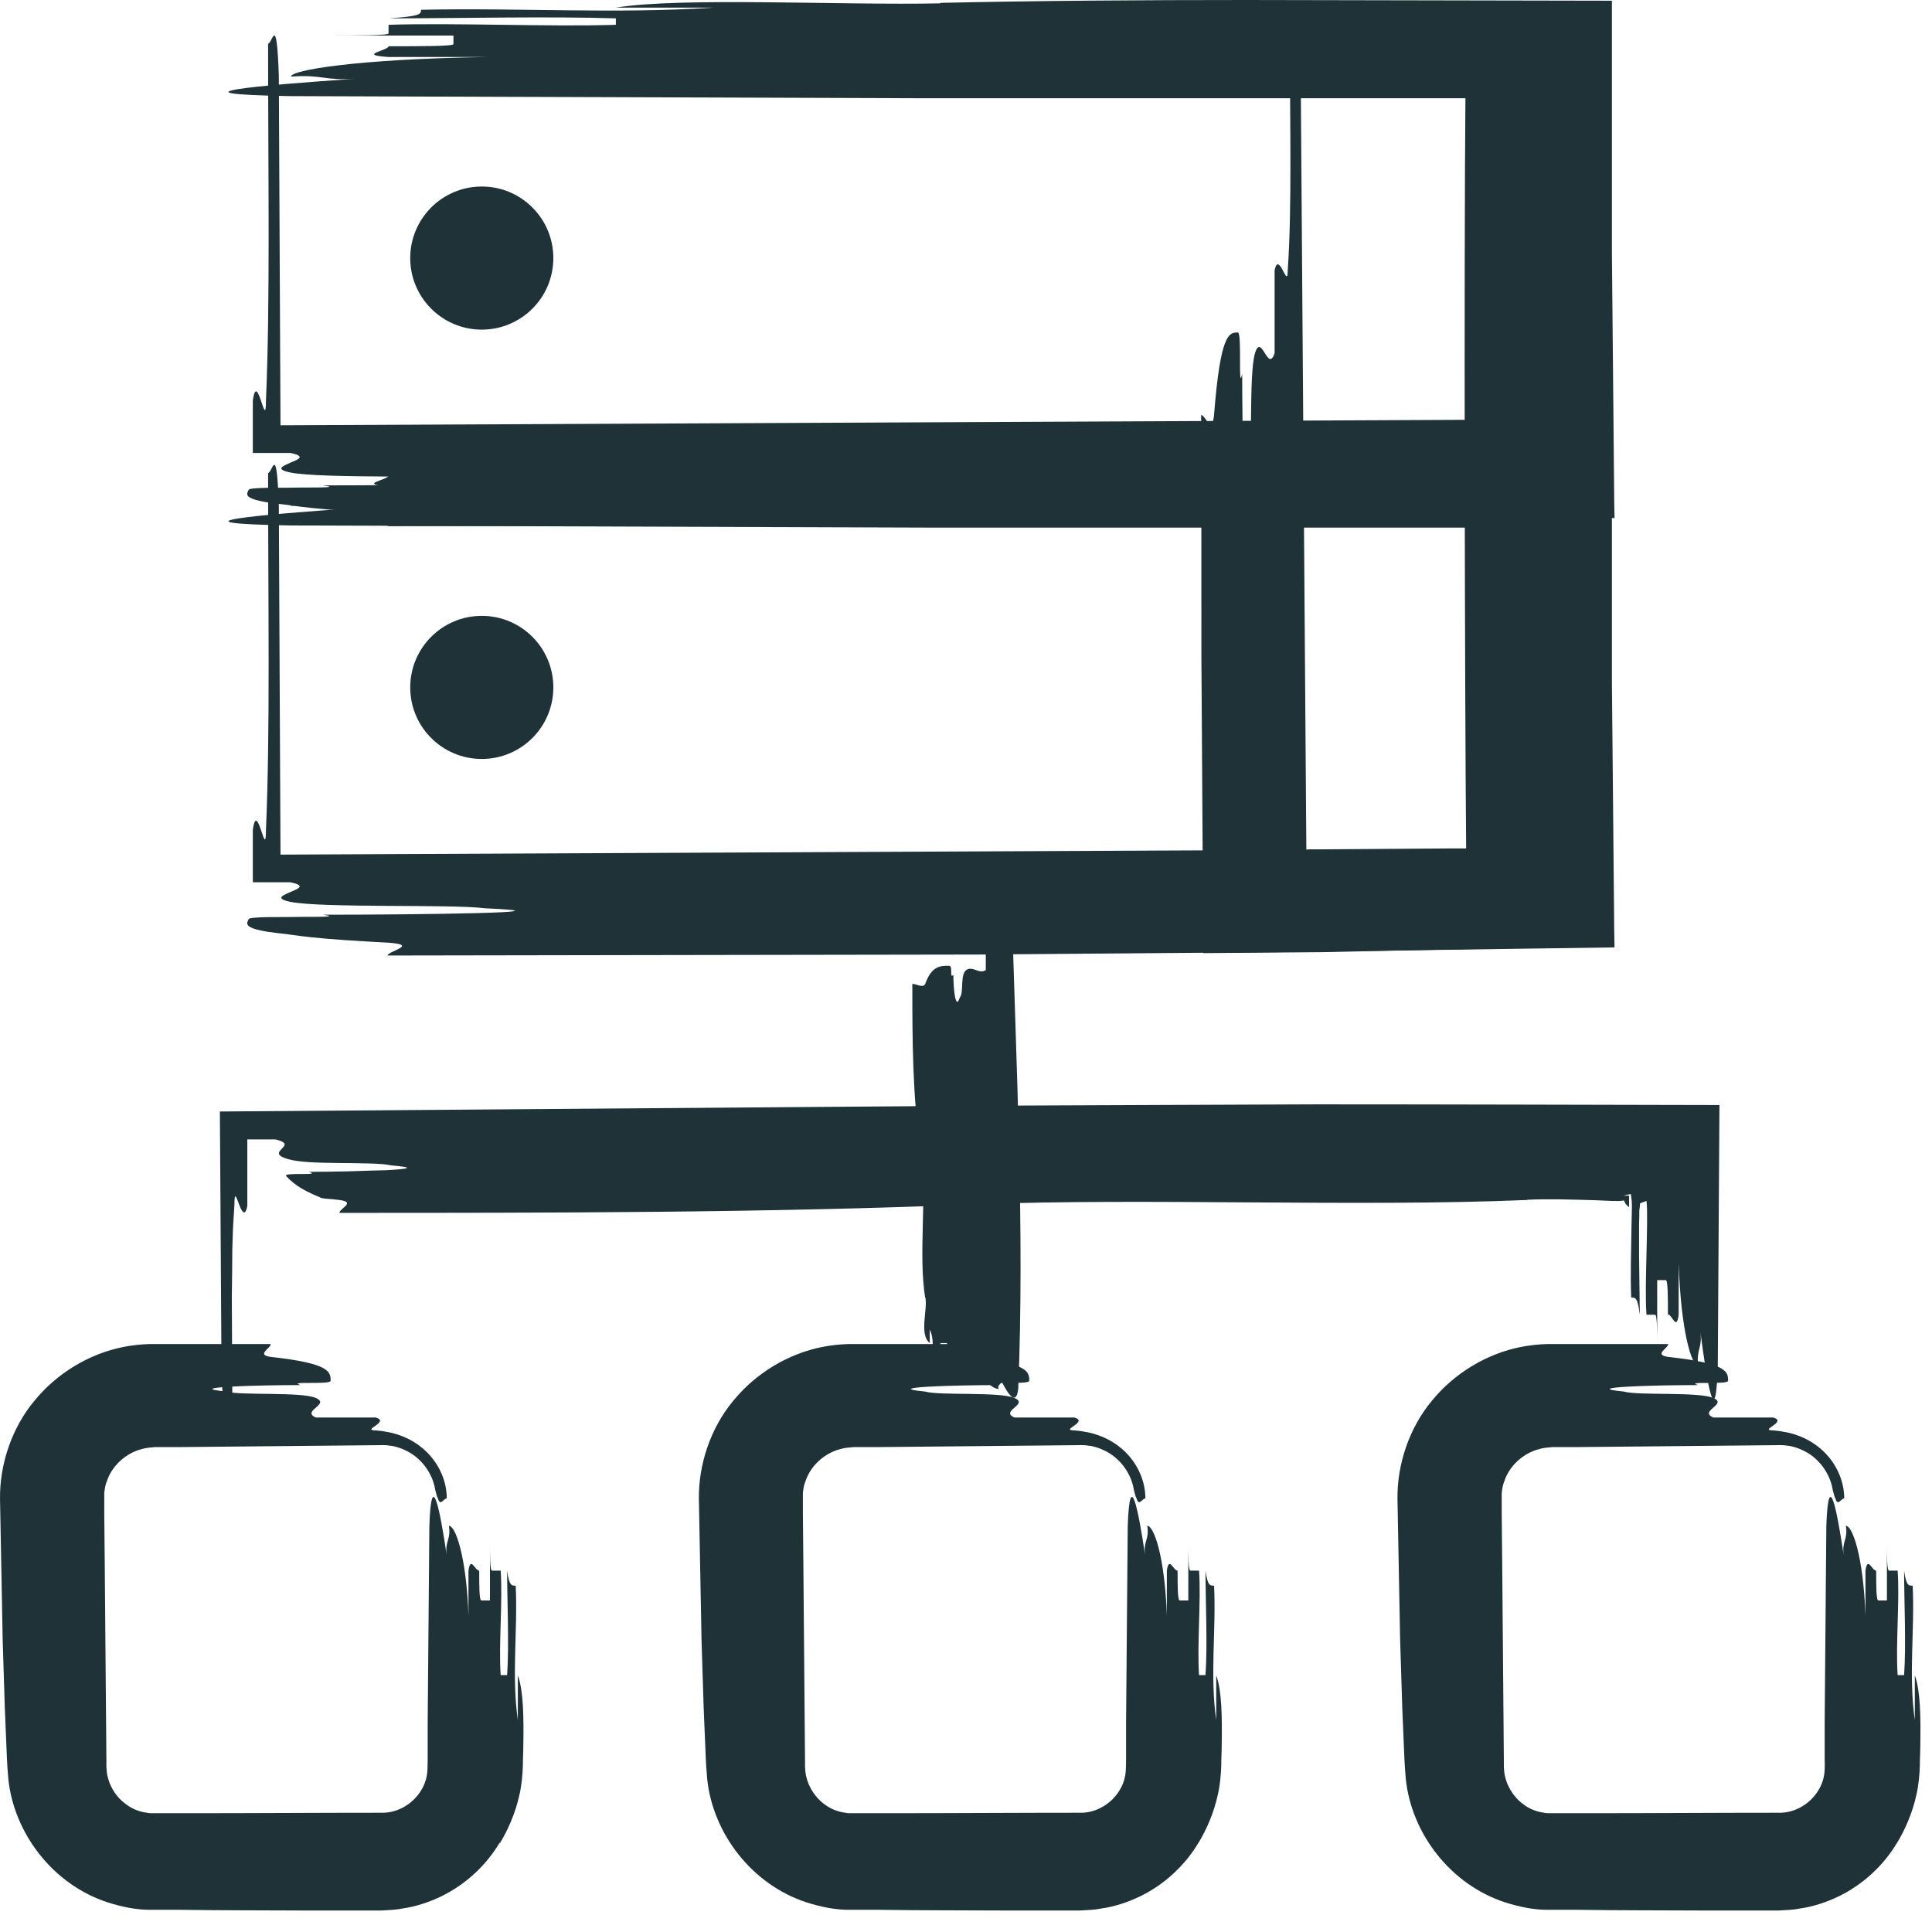
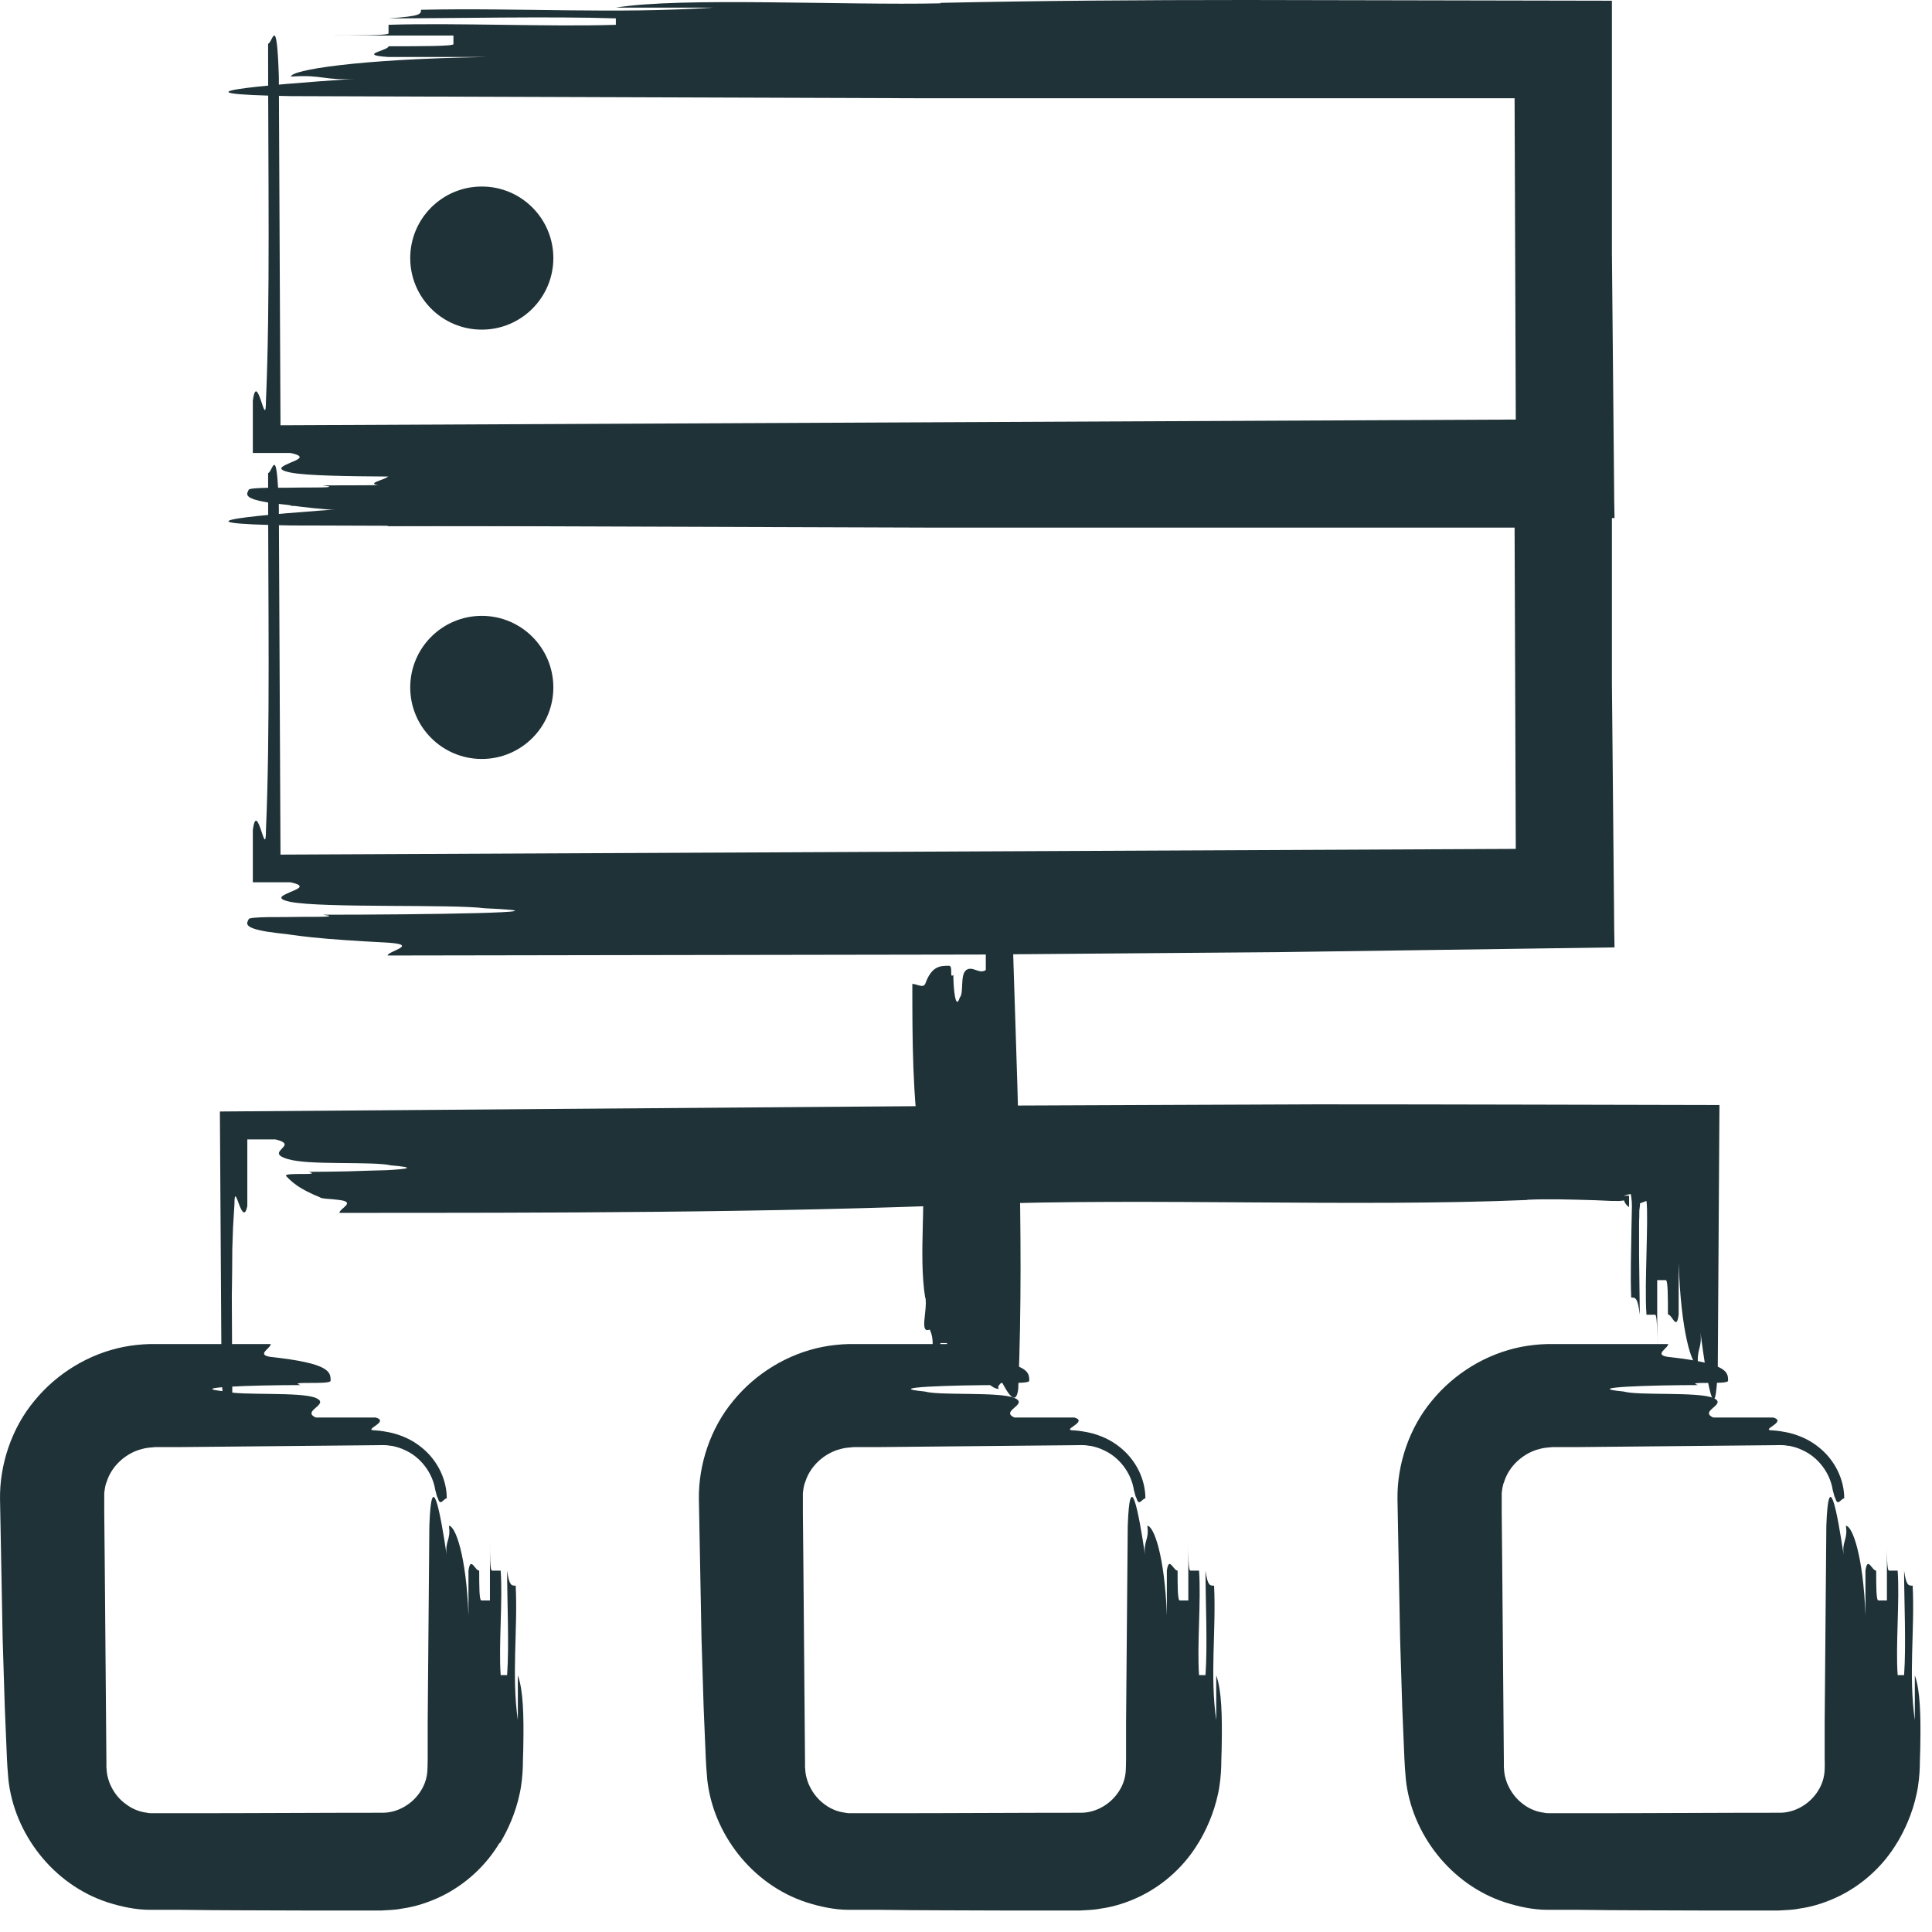
<svg xmlns="http://www.w3.org/2000/svg" width="81" height="81" viewBox="0 0 81 81" fill="none">
  <g clip-path="url(#clip0_1329_3749)">
    <path d="M20.199 13.82C21.856 13.82 23.199 12.477 23.199 10.82C23.199 9.163 21.856 7.82 20.199 7.82C18.542 7.82 17.199 9.163 17.199 10.82C17.199 12.477 18.542 13.82 20.199 13.82Z" fill="#1F3237" />
    <path d="M20.199 31.82C21.856 31.82 23.199 30.477 23.199 28.82C23.199 27.163 21.856 25.82 20.199 25.82C18.542 25.82 17.199 27.163 17.199 28.82C17.199 30.477 18.542 31.82 20.199 31.82Z" fill="#1F3237" />
    <path d="M39.43 18.12C43.5 18.03 47.83 18 52.28 18C57.32 18.01 62.48 18.02 67.58 18.03C67.58 21.6 67.58 25.14 67.58 28.61C67.61 31.9 67.64 35.11 67.67 38.21C67.67 38.71 67.68 39.21 67.69 39.72C63.03 39.79 58.3 39.85 53.52 39.92C49.37 39.95 45.19 39.99 41.01 40.02C32.64 40.03 24.28 40.05 16.25 40.06C16.25 39.88 17.61 39.61 16.25 39.52C14.89 39.45 13.87 39.38 13.1 39.3C12.72 39.26 12.4 39.22 12.13 39.18C12.03 39.16 11.77 39.14 11.63 39.12C11.48 39.1 11.33 39.08 11.19 39.06C10.19 38.89 10.34 38.71 10.43 38.53C10.46 38.48 10.79 38.46 11.26 38.45C11.67 38.45 12.2 38.45 12.68 38.44C13.53 38.44 14.21 38.44 13.53 38.35C17.61 38.35 24.42 38.26 20.33 38.08C18.97 37.9 13.53 38.08 12.17 37.81C11.51 37.67 11.86 37.54 12.17 37.4C12.51 37.26 12.85 37.13 12.17 36.99H10.6V34.8C10.78 33.44 11.15 36.16 11.15 34.8C11.33 30.72 11.24 25.27 11.24 19.83C11.42 19.83 11.6 18.47 11.69 21.19C11.71 26.05 11.74 30.93 11.76 35.83C28.93 35.75 46.24 35.67 63.55 35.59C63.53 31.1 63.52 26.61 63.5 22.12C55.28 22.12 47.08 22.12 38.91 22.12C29.97 22.09 21.07 22.06 12.2 22.03C6.76 21.94 10.84 21.58 14.92 21.3C13.56 21.39 13.56 21.12 12.2 21.21C12.2 20.94 14.92 20.48 20.37 20.39H16.29C14.93 20.3 16.29 20.12 16.29 19.94C17.65 19.94 19.01 19.94 19.01 19.85V19.49H13.57C14.93 19.49 16.29 19.49 16.29 19.4V19.04C19.01 18.95 23.09 19.13 25.82 19.04V18.77C23.1 18.68 19.01 18.77 16.29 18.77C17.65 18.68 17.65 18.59 17.65 18.41C21.73 18.32 25.82 18.59 29.9 18.32H25.82C28.54 17.87 35.34 18.23 39.43 18.14V18.12Z" fill="#1F3237" />
    <path d="M39.43 0.12C43.5 0.03 47.83 0 52.28 0C57.32 0.01 62.48 0.02 67.58 0.03C67.58 3.6 67.58 7.14 67.58 10.61C67.61 13.9 67.64 17.11 67.67 20.21C67.67 20.71 67.68 21.21 67.69 21.72C63.03 21.79 58.3 21.85 53.52 21.92C49.37 21.95 45.19 21.99 41.01 22.02C32.64 22.03 24.28 22.05 16.25 22.06C16.25 21.88 17.61 21.61 16.25 21.52C14.89 21.45 13.87 21.38 13.1 21.3C12.72 21.26 12.4 21.22 12.13 21.18C12.03 21.16 11.77 21.14 11.63 21.12C11.48 21.1 11.33 21.08 11.19 21.06C10.19 20.89 10.34 20.71 10.43 20.53C10.46 20.48 10.79 20.46 11.26 20.45C11.67 20.45 12.2 20.45 12.68 20.44C13.53 20.44 14.21 20.44 13.53 20.35C17.61 20.35 24.42 20.26 20.33 20.08C18.97 19.9 13.53 20.08 12.17 19.81C11.51 19.67 11.86 19.54 12.17 19.4C12.51 19.26 12.85 19.13 12.17 18.99H10.6V16.8C10.78 15.44 11.15 18.16 11.15 16.8C11.33 12.72 11.24 7.27 11.24 1.83C11.42 1.83 11.6 0.47 11.69 3.19C11.71 8.05 11.74 12.93 11.76 17.83C28.93 17.75 46.24 17.67 63.55 17.59C63.53 13.1 63.52 8.61 63.5 4.12C55.28 4.12 47.08 4.12 38.91 4.12C29.97 4.09 21.07 4.06 12.2 4.03C6.76 3.94 10.84 3.58 14.92 3.3C13.56 3.39 13.56 3.12 12.2 3.21C12.2 2.94 14.92 2.48 20.37 2.39H16.29C14.93 2.3 16.29 2.12 16.29 1.94C17.65 1.94 19.01 1.94 19.01 1.85V1.49H13.57C14.93 1.49 16.29 1.49 16.29 1.4V1.04C19.01 0.95 23.09 1.13 25.82 1.04V0.77C23.1 0.68 19.01 0.77 16.29 0.77C17.65 0.68 17.65 0.59 17.65 0.41C21.73 0.32 25.82 0.59 29.9 0.32H25.82C28.54 -0.13 35.34 0.23 39.43 0.14V0.12Z" fill="#1F3237" />
-     <path d="M65.419 9.57C65.569 13.86 65.549 18.63 65.519 23.4C65.519 25.79 65.509 28.18 65.499 30.51C65.499 31.68 65.519 32.83 65.529 33.96C65.559 35.58 65.579 37.17 65.599 38.74C65.599 39.06 65.609 39.38 65.619 39.71C63.169 39.76 60.699 39.81 58.209 39.86C57.279 39.88 56.349 39.9 55.409 39.92C53.759 39.93 52.099 39.95 50.449 39.96C50.419 35.81 50.399 31.64 50.369 27.51C50.369 24.09 50.369 20.7 50.359 17.4C50.539 17.4 50.809 18.27 50.899 17.4C51.169 13.94 51.539 13.94 51.899 13.94C52.079 13.94 51.899 16.54 52.079 15.67C52.079 18.27 52.169 22.6 52.349 20C52.529 19.13 52.349 15.67 52.619 14.8C52.889 13.93 53.159 15.67 53.439 14.8V11.33C53.619 10.47 53.989 12.2 53.989 11.33C54.169 8.73 54.079 5.27 54.079 1.8C54.259 1.8 54.439 0.93 54.529 2.66C54.609 13.56 54.689 24.57 54.769 35.62H54.829L54.859 35.61H55.019H55.369L58.149 35.59L60.929 35.57H61.279H61.439H61.449H61.469C61.409 29.02 61.379 10.47 61.439 4.08H61.309L58.919 4.06C57.329 4.05 55.729 4.04 54.139 4.02C50.669 3.93 53.269 3.57 55.869 3.29C54.999 3.38 54.999 3.11 54.139 3.2C54.139 2.93 55.869 2.47 59.339 2.38H56.739C55.869 2.29 56.739 2.11 56.739 1.93C57.609 1.93 58.469 1.93 58.469 1.84V1.48H54.999C55.869 1.48 56.729 1.48 56.729 1.39V1.03C57.599 0.98 58.679 1.01 59.759 1.03C60.299 1.03 60.839 1.05 61.359 1.06C61.999 1.06 62.679 1.06 63.269 1.03L63.429 0.76C62.819 0.74 62.049 0.73 61.359 0.72C60.849 0.72 60.299 0.72 59.759 0.72C58.679 0.73 57.589 0.74 56.729 0.75C57.599 0.66 57.599 0.57 57.599 0.39C58.619 0.35 59.629 0.37 60.649 0.39C61.309 0.39 61.969 0.41 62.629 0.42C63.449 0.42 64.269 0.42 65.099 0.41C65.119 1.31 65.149 2.2 65.209 3.12V0.3H63.699C64.159 0.23 64.719 0.19 65.359 0.15C65.409 0.98 65.439 2.04 65.439 3.18C65.439 3.63 65.439 4.1 65.439 4.58C65.439 4.92 65.429 5.27 65.419 5.62C65.389 7.03 65.349 8.45 65.389 9.57H65.419Z" fill="#1F3237" />
    <path d="M20.951 77.25C20.401 78.18 19.551 78.99 18.511 79.5C17.991 79.75 17.431 79.94 16.841 80.02C16.551 80.08 16.251 80.08 15.961 80.1H15.331C13.651 80.1 11.931 80.1 10.201 80.09C9.341 80.09 8.471 80.08 7.611 80.07C7.171 80.07 6.721 80.07 6.291 80.07C5.691 80.07 5.091 79.94 4.521 79.76C2.211 79.01 0.591 76.86 0.351 74.6L0.311 74.09L0.291 73.73L0.261 73.02L0.201 71.59C0.171 70.63 0.141 69.67 0.111 68.7C0.071 66.75 0.041 64.8 0.001 62.85C-0.019 61.4 0.491 59.87 1.441 58.73C2.381 57.58 3.721 56.76 5.181 56.47C5.541 56.4 5.911 56.36 6.281 56.35H7.061C7.541 56.35 8.021 56.35 8.501 56.35C9.461 56.35 10.411 56.35 11.351 56.35C11.351 56.53 10.721 56.8 11.351 56.89C13.861 57.16 13.861 57.53 13.861 57.89C13.861 58.07 11.981 57.89 12.611 58.07C10.731 58.07 7.601 58.16 9.481 58.34C10.111 58.52 12.611 58.34 13.241 58.61C13.871 58.88 12.611 59.15 13.241 59.43H15.751C16.381 59.61 15.121 59.97 15.751 59.97C16.021 59.99 16.141 60.02 16.311 60.05C16.471 60.08 16.641 60.13 16.801 60.19C17.131 60.31 17.451 60.49 17.741 60.74C18.321 61.23 18.731 62 18.731 62.82C18.641 62.82 18.551 62.98 18.471 62.98C18.431 62.98 18.391 62.94 18.361 62.82C18.311 62.75 18.301 62.64 18.251 62.48C18.141 61.75 17.631 61.08 16.961 60.79C16.801 60.71 16.621 60.66 16.441 60.62C16.351 60.62 16.261 60.59 16.171 60.59C16.061 60.59 16.031 60.58 15.821 60.59L13.751 60.61C12.371 60.62 10.991 60.64 9.611 60.65L7.541 60.67H6.501C6.271 60.69 6.131 60.7 5.951 60.75C5.281 60.92 4.691 61.45 4.481 62.1C4.411 62.26 4.391 62.43 4.371 62.6V62.89V63.41L4.391 65.49L4.461 73.83V74.08L4.471 74.2C4.471 74.28 4.491 74.36 4.501 74.44C4.541 74.6 4.581 74.75 4.661 74.9C4.801 75.19 5.011 75.45 5.281 75.64C5.541 75.84 5.841 75.96 6.161 76C6.241 76.02 6.321 76.02 6.401 76.02H6.461H6.591H6.851H7.891C10.631 76.02 13.361 76 16.091 76C16.721 75.98 17.321 75.61 17.651 75.07C17.821 74.8 17.911 74.5 17.921 74.18C17.921 74.14 17.931 73.95 17.931 73.77V73.25V72.22C17.951 69.46 17.981 66.72 18.001 63.97C18.091 61.46 18.451 63.34 18.731 65.22C18.641 64.59 18.911 64.59 18.821 63.97C19.091 63.97 19.551 65.22 19.641 67.73V65.85C19.731 65.22 19.911 65.85 20.091 65.85C20.091 66.48 20.091 67.1 20.181 67.1H20.541V64.6C20.541 65.23 20.541 65.85 20.631 65.85H20.991C21.081 67.1 20.901 68.98 20.991 70.23H21.261C21.351 68.98 21.261 67.1 21.261 65.85C21.351 66.48 21.441 66.48 21.621 66.48C21.711 68.36 21.441 70.24 21.711 72.12V70.24C21.941 70.87 21.961 71.96 21.941 73.14C21.941 73.43 21.921 73.73 21.921 74.03C21.911 74.39 21.871 74.84 21.781 75.23C21.611 76.02 21.291 76.73 20.951 77.29V77.25Z" fill="#1F3237" />
    <path d="M50.251 77.25C49.701 78.18 48.851 78.99 47.811 79.5C47.291 79.75 46.731 79.94 46.141 80.02C45.851 80.08 45.551 80.08 45.261 80.1H44.631C42.951 80.1 41.231 80.1 39.501 80.09C38.641 80.09 37.771 80.08 36.911 80.07C36.471 80.07 36.021 80.07 35.591 80.07C34.991 80.07 34.391 79.94 33.821 79.76C31.511 79.01 29.891 76.86 29.651 74.6L29.611 74.09L29.591 73.73L29.561 73.02L29.501 71.59C29.471 70.63 29.441 69.67 29.411 68.7C29.371 66.75 29.341 64.8 29.301 62.85C29.281 61.4 29.791 59.87 30.741 58.73C31.681 57.58 33.021 56.76 34.481 56.47C34.841 56.4 35.211 56.36 35.581 56.35H36.361C36.841 56.35 37.321 56.35 37.801 56.35C38.761 56.35 39.711 56.35 40.651 56.35C40.651 56.53 40.021 56.8 40.651 56.89C43.151 57.16 43.151 57.53 43.151 57.89C43.151 58.07 41.271 57.89 41.901 58.07C40.021 58.07 36.891 58.16 38.771 58.34C39.401 58.52 41.901 58.34 42.531 58.61C43.161 58.88 41.901 59.15 42.531 59.43H45.041C45.671 59.61 44.411 59.97 45.041 59.97C45.311 59.99 45.431 60.02 45.601 60.05C45.761 60.08 45.931 60.13 46.091 60.19C46.421 60.31 46.741 60.49 47.031 60.74C47.611 61.23 48.021 62 48.021 62.82C47.931 62.82 47.841 62.98 47.761 62.98C47.721 62.98 47.681 62.94 47.651 62.82C47.601 62.75 47.591 62.64 47.541 62.48C47.431 61.75 46.921 61.08 46.251 60.79C46.091 60.71 45.911 60.66 45.731 60.62C45.641 60.62 45.551 60.59 45.461 60.59C45.351 60.59 45.321 60.58 45.111 60.59L43.041 60.61C41.661 60.62 40.281 60.64 38.901 60.65L36.831 60.67H35.791C35.561 60.69 35.421 60.7 35.241 60.75C34.571 60.92 33.981 61.45 33.771 62.1C33.701 62.26 33.681 62.43 33.661 62.6V62.89V63.41L33.681 65.49L33.751 73.83V74.08L33.761 74.2C33.761 74.28 33.781 74.36 33.791 74.44C33.831 74.6 33.871 74.75 33.951 74.9C34.091 75.19 34.301 75.45 34.561 75.64C34.821 75.84 35.121 75.96 35.441 76C35.521 76.02 35.601 76.02 35.681 76.02H35.741H35.871H36.131H37.171C39.911 76.02 42.641 76 45.371 76C46.001 75.98 46.601 75.61 46.931 75.07C47.101 74.8 47.191 74.5 47.201 74.18C47.201 74.14 47.211 73.95 47.211 73.77V73.25V72.22C47.231 69.46 47.261 66.72 47.281 63.97C47.371 61.46 47.731 63.34 48.011 65.22C47.921 64.59 48.191 64.59 48.101 63.97C48.371 63.97 48.831 65.22 48.921 67.73V65.85C49.011 65.22 49.191 65.85 49.371 65.85C49.371 66.48 49.371 67.1 49.461 67.1H49.821V64.6C49.821 65.23 49.821 65.85 49.911 65.85H50.271C50.361 67.1 50.181 68.98 50.271 70.23H50.541C50.631 68.98 50.541 67.1 50.541 65.85C50.631 66.48 50.721 66.48 50.901 66.48C50.991 68.36 50.721 70.24 50.991 72.12V70.24C51.221 70.87 51.241 71.96 51.221 73.14C51.221 73.43 51.201 73.73 51.201 74.03C51.191 74.39 51.151 74.84 51.061 75.23C50.891 76.02 50.571 76.73 50.231 77.29L50.251 77.25Z" fill="#1F3237" />
    <path d="M79.54 77.25C78.99 78.18 78.14 78.99 77.1 79.5C76.58 79.75 76.02 79.94 75.43 80.02C75.14 80.08 74.84 80.08 74.55 80.1H73.92C72.24 80.1 70.52 80.1 68.79 80.09C67.93 80.09 67.06 80.08 66.2 80.07C65.76 80.07 65.32 80.07 64.88 80.07C64.28 80.07 63.68 79.94 63.11 79.76C60.8 79.01 59.18 76.86 58.94 74.6L58.9 74.09L58.88 73.73L58.85 73.02L58.79 71.59C58.76 70.63 58.73 69.67 58.7 68.7C58.66 66.75 58.63 64.8 58.59 62.85C58.57 61.4 59.08 59.87 60.03 58.73C60.97 57.58 62.31 56.76 63.77 56.47C64.13 56.4 64.5 56.36 64.87 56.35H65.65C66.13 56.35 66.61 56.35 67.09 56.35C68.05 56.35 69 56.35 69.94 56.35C69.94 56.53 69.31 56.8 69.94 56.89C72.45 57.16 72.45 57.53 72.45 57.89C72.45 58.07 70.57 57.89 71.2 58.07C69.32 58.07 66.19 58.16 68.07 58.34C68.7 58.52 71.2 58.34 71.83 58.61C72.46 58.88 71.2 59.15 71.83 59.43H74.34C74.97 59.61 73.71 59.97 74.34 59.97C74.61 59.99 74.73 60.02 74.9 60.05C75.06 60.08 75.23 60.13 75.39 60.19C75.72 60.31 76.04 60.49 76.33 60.74C76.91 61.23 77.32 62 77.32 62.82C77.23 62.82 77.14 62.98 77.06 62.98C77.02 62.98 76.98 62.94 76.95 62.82C76.9 62.75 76.89 62.64 76.84 62.48C76.73 61.75 76.22 61.08 75.55 60.79C75.39 60.71 75.21 60.66 75.03 60.62C74.94 60.62 74.85 60.59 74.76 60.59C74.65 60.59 74.62 60.58 74.41 60.59L72.34 60.61C70.96 60.62 69.58 60.64 68.2 60.65L66.13 60.67H65.09C64.86 60.69 64.72 60.7 64.54 60.75C63.87 60.92 63.28 61.45 63.07 62.1C63 62.26 62.98 62.43 62.96 62.6V62.89V63.41L62.98 65.49L63.05 73.83V74.08L63.06 74.2C63.06 74.28 63.08 74.36 63.09 74.44C63.13 74.6 63.17 74.75 63.25 74.9C63.39 75.19 63.6 75.45 63.86 75.64C64.12 75.84 64.42 75.96 64.74 76C64.82 76.02 64.9 76.02 64.98 76.02H65.04H65.17H65.43H66.47C69.21 76.02 71.94 76 74.67 76C75.3 75.98 75.9 75.61 76.23 75.07C76.4 74.8 76.49 74.5 76.5 74.18C76.5 74.14 76.51 73.95 76.5 73.77V73.25V72.22C76.52 69.46 76.55 66.72 76.57 63.97C76.66 61.46 77.02 63.34 77.3 65.22C77.21 64.59 77.48 64.59 77.39 63.97C77.66 63.97 78.12 65.22 78.21 67.73V65.85C78.3 65.22 78.48 65.85 78.66 65.85C78.66 66.48 78.66 67.1 78.75 67.1H79.11V64.6C79.11 65.23 79.11 65.85 79.2 65.85H79.56C79.65 67.1 79.47 68.98 79.56 70.23H79.83C79.92 68.98 79.83 67.1 79.83 65.85C79.92 66.48 80.01 66.48 80.19 66.48C80.28 68.36 80.01 70.24 80.28 72.12V70.24C80.51 70.87 80.53 71.96 80.51 73.14C80.51 73.43 80.49 73.73 80.49 74.03C80.48 74.39 80.44 74.84 80.35 75.23C80.18 76.02 79.86 76.73 79.52 77.29L79.54 77.25Z" fill="#1F3237" />
    <path d="M64.019 50.31C56.869 50.61 48.139 50.22 40.929 50.49C32.269 50.85 22.889 50.85 14.229 50.85C14.229 50.67 14.949 50.4 14.229 50.31C14.049 50.29 13.879 50.27 13.719 50.26C13.639 50.26 13.559 50.24 13.489 50.23C13.449 50.23 13.439 50.21 13.419 50.2C13.329 50.16 13.239 50.12 13.159 50.09C12.989 50.01 12.819 49.93 12.669 49.84C12.369 49.67 12.169 49.49 11.999 49.31C11.839 49.13 13.549 49.31 12.949 49.13C13.439 49.13 14.019 49.12 14.569 49.11C15.169 49.09 15.759 49.07 16.219 49.06C17.119 49.01 17.479 48.95 16.399 48.86C16.039 48.77 15.139 48.77 14.229 48.76C13.299 48.75 12.519 48.73 12.049 48.59C11.589 48.45 11.659 48.32 11.799 48.18C11.919 48.04 12.119 47.91 11.549 47.77H10.369V50.55C10.279 51.04 10.139 50.8 10.029 50.51C9.919 50.22 9.829 49.9 9.829 50.49C9.809 50.82 9.789 51.15 9.769 51.48C9.759 51.78 9.749 52.08 9.739 52.38C9.739 53 9.729 53.65 9.719 54.33C9.719 55.68 9.739 57.13 9.739 58.57C9.559 58.57 9.379 59.29 9.289 57.85C9.269 54.11 9.239 50.36 9.219 46.6C19.599 46.52 30.059 46.44 40.519 46.36C45.419 46.34 50.309 46.32 55.199 46.3C60.849 46.3 66.479 46.32 72.089 46.33C72.069 49.99 72.039 53.64 72.019 57.27C71.929 60.16 71.569 57.99 71.289 55.83C71.379 56.55 71.109 56.55 71.199 57.27C70.929 57.27 70.469 55.83 70.379 52.94V55.11C70.289 55.83 70.109 55.11 69.929 55.11C69.929 54.39 69.929 53.67 69.839 53.67H69.479V56.56C69.479 55.84 69.479 55.12 69.389 55.12H69.029C68.979 54.4 69.009 53.5 69.029 52.59C69.049 51.7 69.079 50.69 69.029 50.35L68.759 50.45C68.759 50.55 68.739 50.65 68.729 50.76C68.729 50.92 68.729 51.09 68.719 51.26C68.719 51.69 68.719 52.14 68.719 52.59C68.729 53.49 68.739 54.4 68.749 55.12C68.659 54.4 68.569 54.4 68.389 54.4C68.349 53.44 68.389 52.47 68.399 51.51L68.419 50.57C68.419 50.38 68.399 50.2 68.369 50.06C68.269 50.08 68.159 50.1 68.059 50.13H68.299V50.61C68.189 50.53 68.119 50.44 68.089 50.33C67.959 50.35 67.849 50.36 67.739 50.35H67.569L66.889 50.32C65.869 50.29 64.859 50.26 64.049 50.3L64.019 50.31Z" fill="#1F3237" />
-     <path d="M38.79 54.42C38.49 52.53 38.88 50.22 38.61 48.31C38.25 46.02 38.25 43.54 38.25 41.25C38.43 41.25 38.7 41.44 38.79 41.25C39.06 40.49 39.43 40.49 39.79 40.49C39.97 40.49 39.79 41.06 39.97 40.87C39.97 41.44 40.06 42.4 40.24 41.82C40.42 41.63 40.24 40.87 40.51 40.67C40.78 40.48 41.05 40.86 41.33 40.67V39.91C41.51 39.72 41.88 40.1 41.88 39.91C42.06 39.34 41.97 38.57 41.97 37.81C42.15 37.81 42.33 37.62 42.42 38C42.6 44.68 42.96 51.55 42.69 58.23C42.6 58.99 42.24 58.42 41.96 57.85C42.05 58.04 41.78 58.04 41.87 58.23C41.6 58.23 41.14 57.85 41.05 57.08V57.65C40.96 57.84 40.78 57.65 40.6 57.65C40.6 57.46 40.6 57.27 40.51 57.27H40.15V58.03C40.15 57.84 40.15 57.65 40.06 57.65H39.7C39.61 57.27 39.79 56.7 39.7 56.31H39.43C39.34 56.69 39.43 57.26 39.43 57.65C39.34 57.46 39.25 57.46 39.07 57.46C38.98 56.89 39.25 56.31 38.98 55.74V56.31C38.53 55.93 38.89 54.97 38.8 54.4L38.79 54.42Z" fill="#1F3237" />
+     <path d="M38.79 54.42C38.49 52.53 38.88 50.22 38.61 48.31C38.25 46.02 38.25 43.54 38.25 41.25C38.43 41.25 38.7 41.44 38.79 41.25C39.06 40.49 39.43 40.49 39.79 40.49C39.97 40.49 39.79 41.06 39.97 40.87C39.97 41.44 40.06 42.4 40.24 41.82C40.42 41.63 40.24 40.87 40.51 40.67C40.78 40.48 41.05 40.86 41.33 40.67V39.91C41.51 39.72 41.88 40.1 41.88 39.91C42.06 39.34 41.97 38.57 41.97 37.81C42.15 37.81 42.33 37.62 42.42 38C42.6 44.68 42.96 51.55 42.69 58.23C42.6 58.99 42.24 58.42 41.96 57.85C42.05 58.04 41.78 58.04 41.87 58.23C41.6 58.23 41.14 57.85 41.05 57.08V57.65C40.96 57.84 40.78 57.65 40.6 57.65C40.6 57.46 40.6 57.27 40.51 57.27H40.15V58.03C40.15 57.84 40.15 57.65 40.06 57.65H39.7C39.61 57.27 39.79 56.7 39.7 56.31H39.43C39.34 56.69 39.43 57.26 39.43 57.65C39.34 57.46 39.25 57.46 39.07 57.46C38.98 56.89 39.25 56.31 38.98 55.74C38.53 55.93 38.89 54.97 38.8 54.4L38.79 54.42Z" fill="#1F3237" />
  </g>
  <defs>
    <clipPath id="clip0_1329_3749">
      <rect width="80.53" height="80.1" fill="white" />
    </clipPath>
  </defs>
</svg>